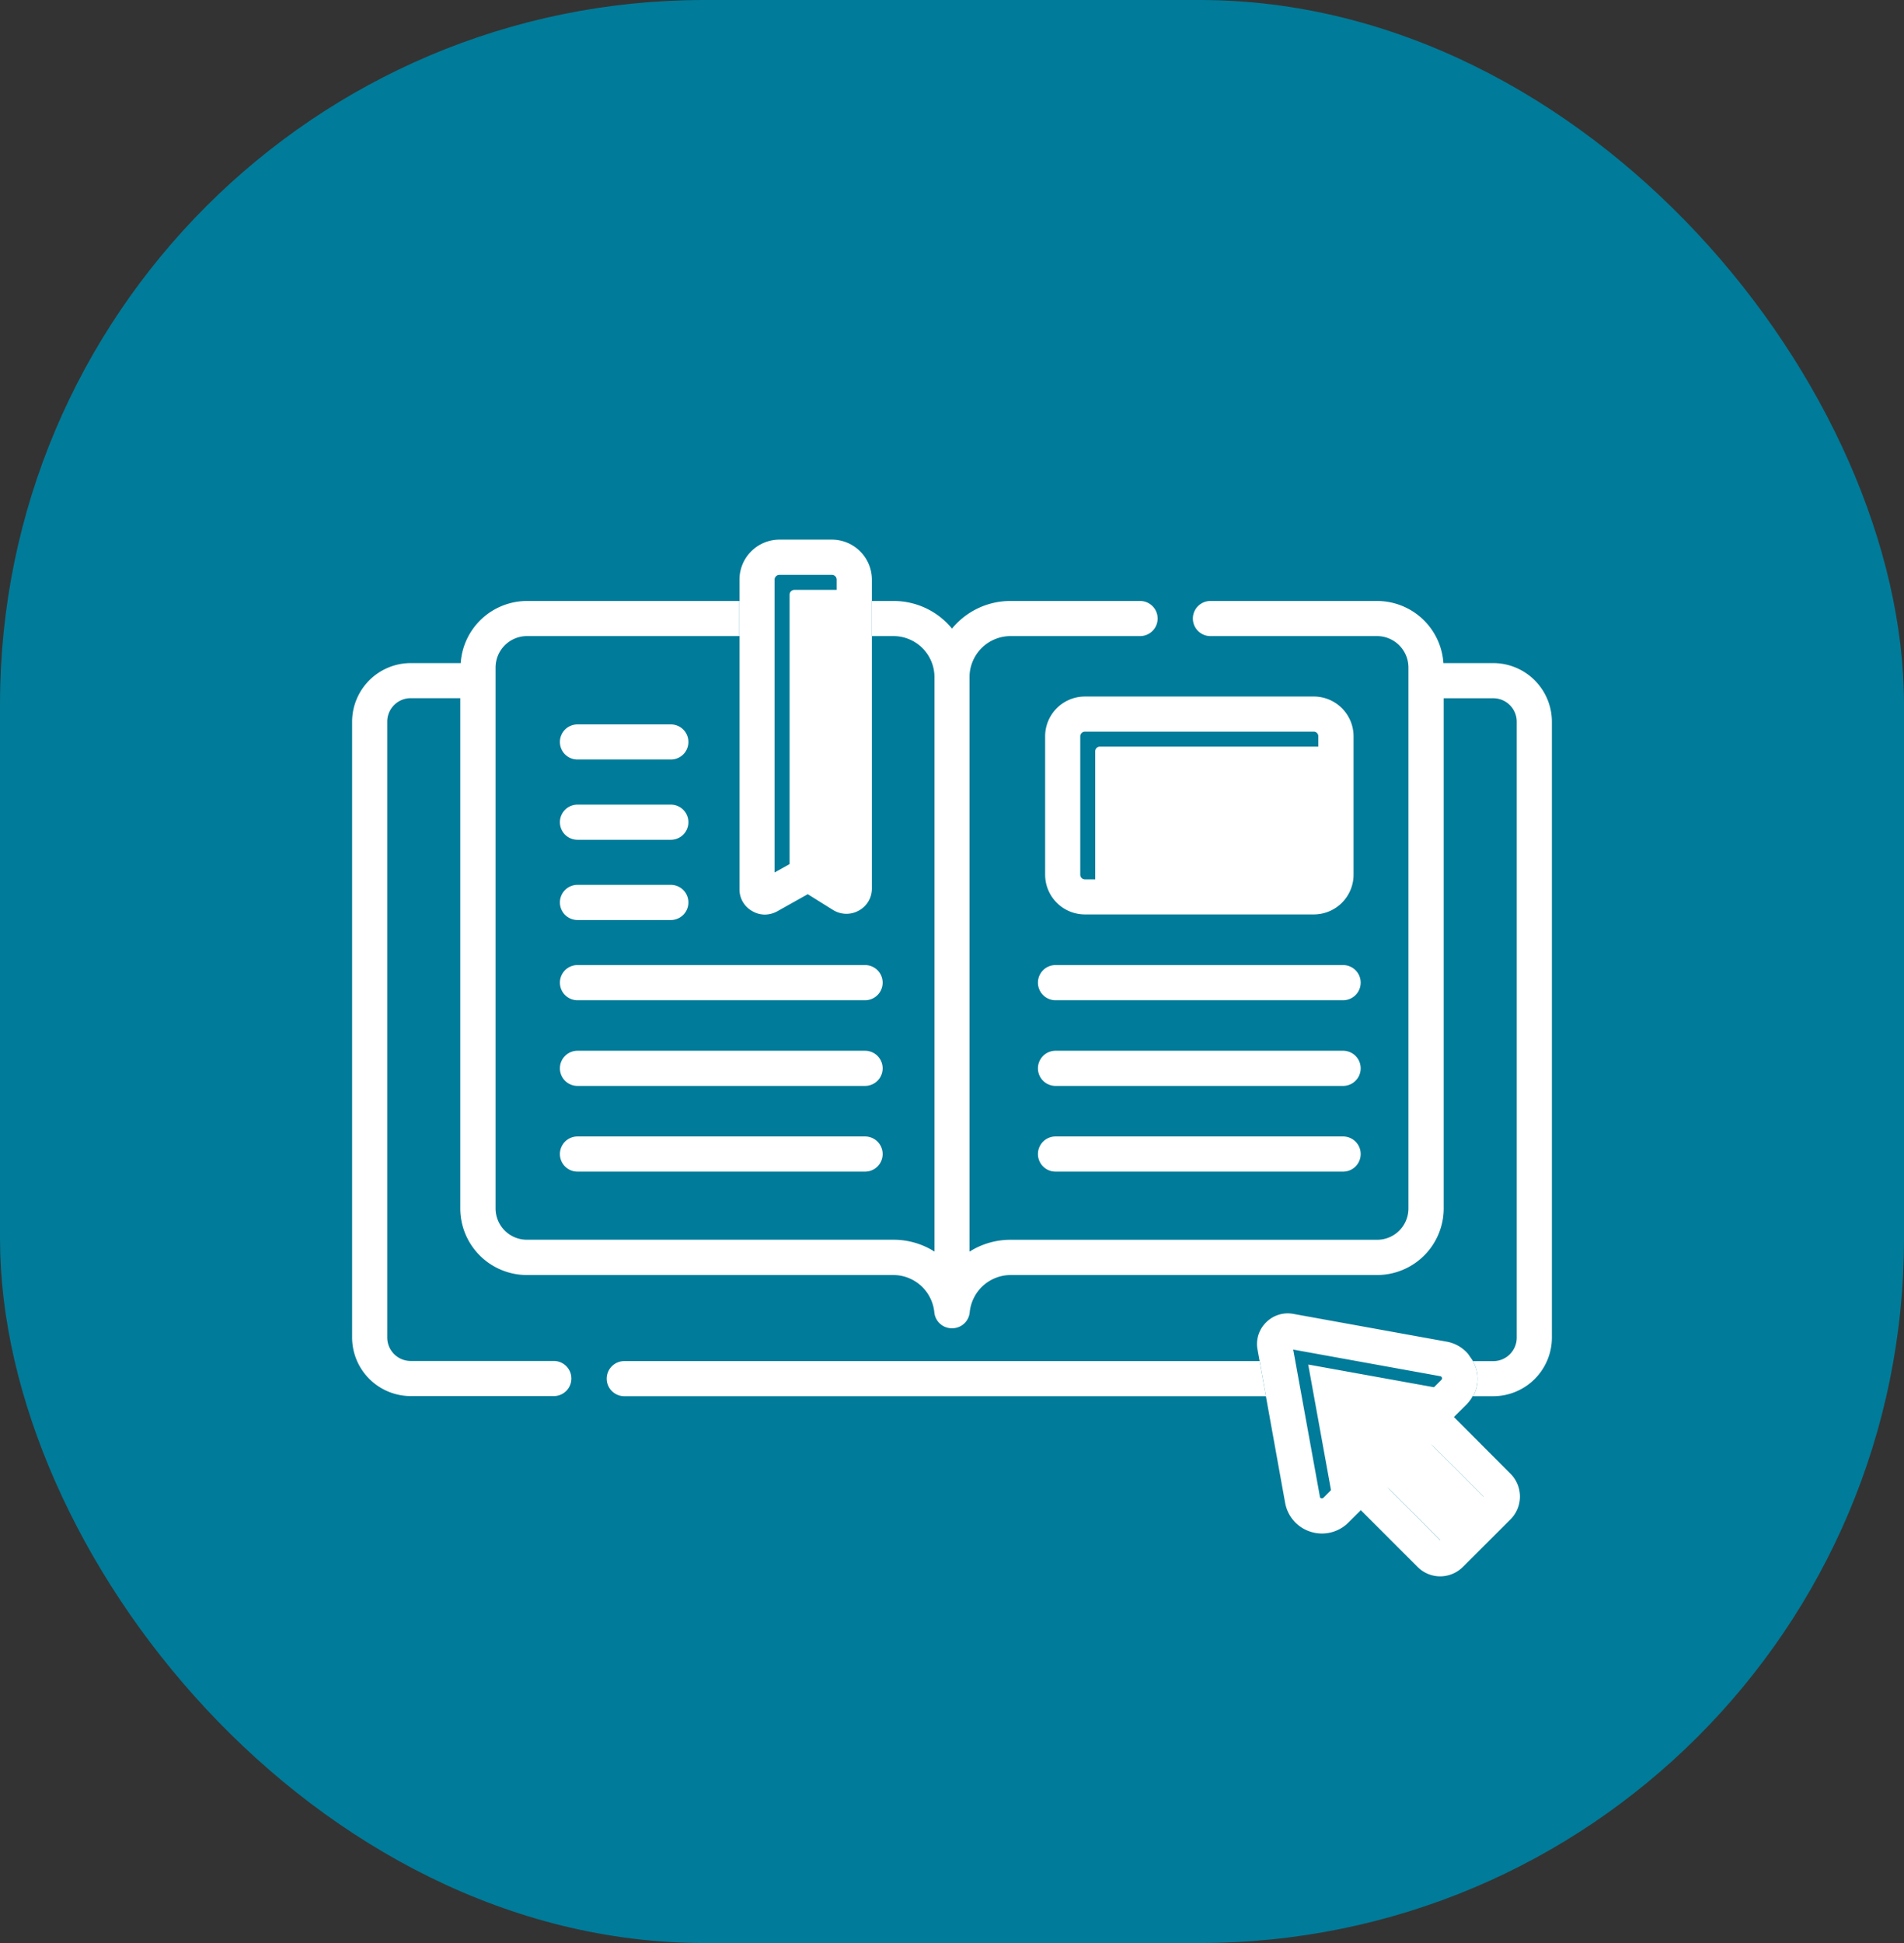
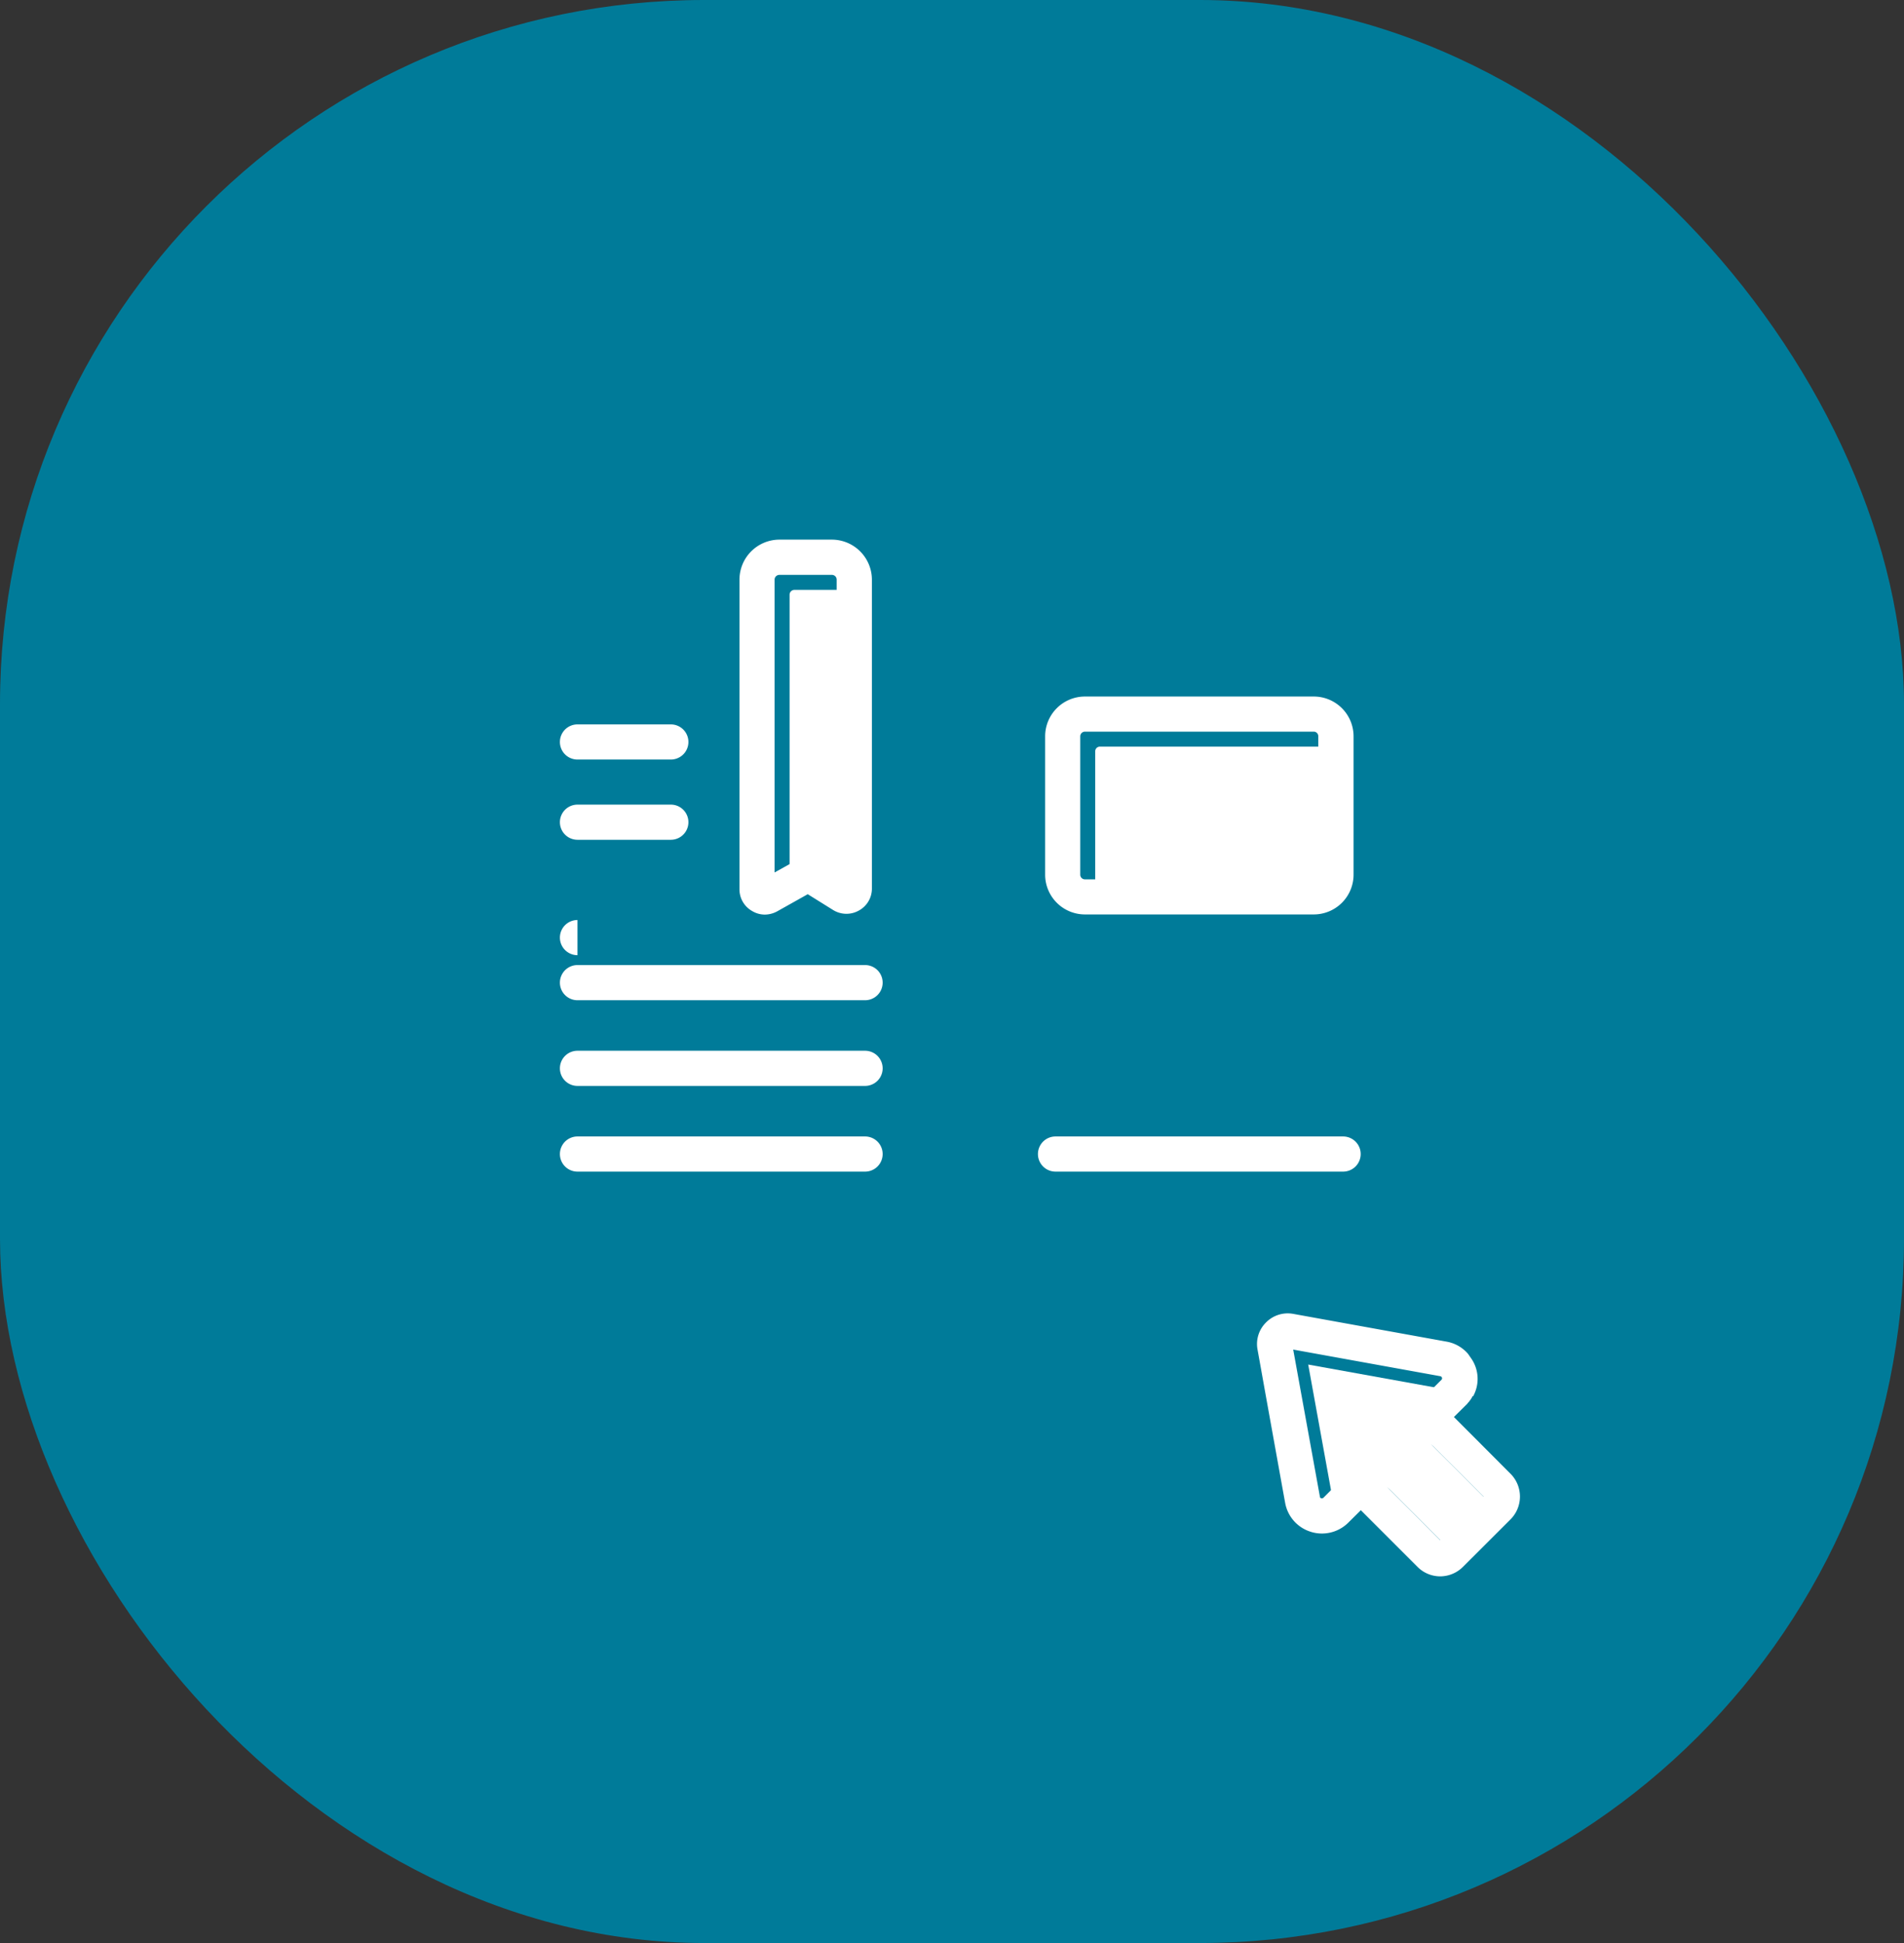
<svg xmlns="http://www.w3.org/2000/svg" id="Group_19" data-name="Group 19" width="73" height="74.49" viewBox="0 0 73 74.49">
  <rect x="0" y="0" width="73" height="74.49" fill="#333333" stroke="none" />
  <defs>
    <clipPath id="clip-path">
-       <path id="Clip_2" data-name="Clip 2" d="M0,0H46V30.487H0Z" fill="none" />
-     </clipPath>
+       </clipPath>
  </defs>
  <rect id="Mask" width="73" height="74.49" rx="27" transform="translate(0 0)" fill="#007b99" />
  <g id="Group_34" data-name="Group 34" transform="translate(13.5 20.688)">
    <g id="Group_3" data-name="Group 3" transform="translate(0 2.352)">
      <path id="Clip_2-2" data-name="Clip 2" d="M0,0H46V30.487H0Z" transform="translate(0 0)" fill="none" />
      <g id="Group_3-2" data-name="Group 3" transform="translate(0 0)" clip-path="url(#clip-path)">
        <path id="Fill_1" data-name="Fill 1" d="M43.752,30.487h-.77a1.379,1.379,0,0,0-.075-1.449l.053.08.016.024h.776a.9.9,0,0,0,.9-.9V4.629a.9.9,0,0,0-.9-.9h-1.9V23.288A2.556,2.556,0,0,1,39.3,25.841H25.243a1.584,1.584,0,0,0-1.564,1.426.674.674,0,0,1-.667.615h-.023a.674.674,0,0,1-.667-.615,1.584,1.584,0,0,0-1.564-1.426H6.7a2.556,2.556,0,0,1-2.553-2.553V3.726h-1.9a.9.9,0,0,0-.9.9v23.61a.9.9,0,0,0,.9.9H7.734a.673.673,0,1,1,0,1.346H2.248A2.251,2.251,0,0,1,0,28.239V4.629A2.251,2.251,0,0,1,2.248,2.381H4.163A2.553,2.553,0,0,1,6.7,0h8.148V1.346H6.7A1.206,1.206,0,0,0,5.5,2.553V23.288a1.2,1.2,0,0,0,1.2,1.2H20.758a2.926,2.926,0,0,1,1.57.454V2.921a1.574,1.574,0,0,0-1.57-1.575H19.93V0h.828A2.894,2.894,0,0,1,23,1.058,2.9,2.9,0,0,1,25.243,0h4.968a.673.673,0,0,1,0,1.346H25.243a1.575,1.575,0,0,0-1.571,1.575V24.944a2.931,2.931,0,0,1,1.571-.454H39.3a1.2,1.2,0,0,0,1.2-1.2V2.553a1.206,1.206,0,0,0-1.2-1.207H32.908a.673.673,0,1,1,0-1.346H39.3a2.551,2.551,0,0,1,2.541,2.381h1.915A2.251,2.251,0,0,1,46,4.629v23.61A2.251,2.251,0,0,1,43.752,30.487Zm-8.717,0h-24.6a.673.673,0,1,1,0-1.346H34.793l.242,1.345Z" transform="translate(0 0)" fill="#fff" />
      </g>
    </g>
    <path id="Fill_4" data-name="Fill 4" d="M7.3,5.635,5.635,7.3,3.151,4.812a.8.8,0,0,0-1.121,0l-.869.869a.075.075,0,0,1-.08.023.071.071,0,0,1-.058-.069L0,0,5.635,1.018a.089.089,0,0,1,.069.057.083.083,0,0,1-.023.087l-.868.868a.8.8,0,0,0,0,1.122Z" transform="translate(36.657 31.625)" fill="#fff" />
    <path id="Fill_6" data-name="Fill 6" d="M7.023,10.082a1.23,1.23,0,0,1-.874-.368L3.981,7.546,3.5,8.023a1.434,1.434,0,0,1-1.011.417,1.407,1.407,0,0,1-.427-.066,1.423,1.423,0,0,1-.983-1.11l-.109-.6L.341,3.176.1,1.83l-.08-.442A1.161,1.161,0,0,1,.347.347,1.167,1.167,0,0,1,1.178,0a1.186,1.186,0,0,1,.21.019L7.264,1.083a1.4,1.4,0,0,1,.823.465s.025.031.057.081c.01.014.036.05.064.092l.005.006a1.378,1.378,0,0,1,.075,1.448H8.265a.837.837,0,0,1-.109.173.416.416,0,0,1-.065.078l0,0a.44.44,0,0,1-.064.075l-.477.472L9.714,6.143a1.237,1.237,0,0,1,0,1.76L7.9,9.714A1.238,1.238,0,0,1,7.023,10.082ZM3.981,5.971a.786.786,0,0,1,.558.23L7.023,8.69,8.69,7.023,6.2,4.539a.8.8,0,0,1,0-1.121l.868-.868a.079.079,0,0,0,.023-.086.087.087,0,0,0-.064-.056l-.005,0L1.388,1.388,2.411,7.023a.072.072,0,0,0,.057.069l.023,0a.078.078,0,0,0,.056-.024l.869-.87A.79.79,0,0,1,3.981,5.971Z" transform="translate(34.694 29.663)" fill="#fff" />
    <path id="Fill_8" data-name="Fill 8" d="M2.381.184V11.351l-.592-.369a.973.973,0,0,0-.983-.023L0,11.408V.184A.185.185,0,0,1,.184,0H2.2a.181.181,0,0,1,.184.184" transform="translate(16.773 1.927)" fill="#fff" />
    <path id="Fill_10" data-name="Fill 10" d="M.972,14.375a.945.945,0,0,1-.489-.138A.95.95,0,0,1,0,13.4V1.535A1.534,1.534,0,0,1,1.53,0H3.542A1.537,1.537,0,0,1,5.077,1.535V13.374a.956.956,0,0,1-.5.846.971.971,0,0,1-.983-.018l-.977-.609-1.167.655A1.007,1.007,0,0,1,.972,14.375ZM1.53,1.351a.184.184,0,0,0-.184.184V12.76l.805-.449a.955.955,0,0,1,.469-.122.984.984,0,0,1,.514.145l.592.368V1.535a.182.182,0,0,0-.184-.184Z" transform="translate(14.852 0)" fill="#fff" />
    <path id="Fill_12" data-name="Fill 12" d="M.674,1.348H4.253A.674.674,0,0,0,4.253,0H.674a.674.674,0,0,0,0,1.348" transform="translate(7.967 7.083)" fill="#fff" />
    <path id="Fill_14" data-name="Fill 14" d="M.674,1.348H4.253A.674.674,0,0,0,4.253,0H.674a.674.674,0,0,0,0,1.348" transform="translate(7.967 10.159)" fill="#fff" />
-     <path id="Fill_16" data-name="Fill 16" d="M.674,1.348H4.253A.674.674,0,0,0,4.253,0H.674a.674.674,0,0,0,0,1.348" transform="translate(7.967 13.235)" fill="#fff" />
+     <path id="Fill_16" data-name="Fill 16" d="M.674,1.348H4.253H.674a.674.674,0,0,0,0,1.348" transform="translate(7.967 13.235)" fill="#fff" />
    <path id="Fill_18" data-name="Fill 18" d="M11.7,0H.674a.674.674,0,0,0,0,1.348H11.7A.674.674,0,0,0,11.7,0" transform="translate(7.967 16.31)" fill="#fff" />
    <path id="Fill_20" data-name="Fill 20" d="M11.7,0H.674a.674.674,0,0,0,0,1.348H11.7A.674.674,0,0,0,11.7,0" transform="translate(7.967 19.595)" fill="#fff" />
    <path id="Fill_22" data-name="Fill 22" d="M11.7,0H.674a.674.674,0,0,0,0,1.348H11.7A.674.674,0,0,0,11.7,0" transform="translate(7.967 22.881)" fill="#fff" />
-     <path id="Fill_24" data-name="Fill 24" d="M11.7,0H.674a.674.674,0,0,0,0,1.348H11.7A.674.674,0,0,0,11.7,0" transform="translate(26.295 16.31)" fill="#fff" />
-     <path id="Fill_26" data-name="Fill 26" d="M11.7,0H.674a.674.674,0,0,0,0,1.348H11.7A.674.674,0,0,0,11.7,0" transform="translate(26.295 19.595)" fill="#fff" />
    <path id="Fill_28" data-name="Fill 28" d="M11.7,0H.674a.674.674,0,0,0,0,1.348H11.7A.674.674,0,0,0,11.7,0" transform="translate(26.295 22.881)" fill="#fff" />
    <path id="Fill_30" data-name="Fill 30" d="M9.131.178V5.486a.174.174,0,0,1-.173.178H.179A.18.18,0,0,1,0,5.486V.178A.18.18,0,0,1,.179,0h8.78a.174.174,0,0,1,.173.178" transform="translate(28.491 7.935)" fill="#fff" />
    <path id="Fill_32" data-name="Fill 32" d="M10.3,8.354H1.525A1.526,1.526,0,0,1,0,6.831V1.524A1.526,1.526,0,0,1,1.525,0H10.3a1.526,1.526,0,0,1,1.525,1.524V6.831A1.526,1.526,0,0,1,10.3,8.354ZM1.525,1.346a.181.181,0,0,0-.179.178V6.831a.179.179,0,0,0,.179.178H10.3a.173.173,0,0,0,.172-.178V1.524a.173.173,0,0,0-.172-.178Z" transform="translate(26.571 6.015)" fill="#fff" />
  </g>
</svg>